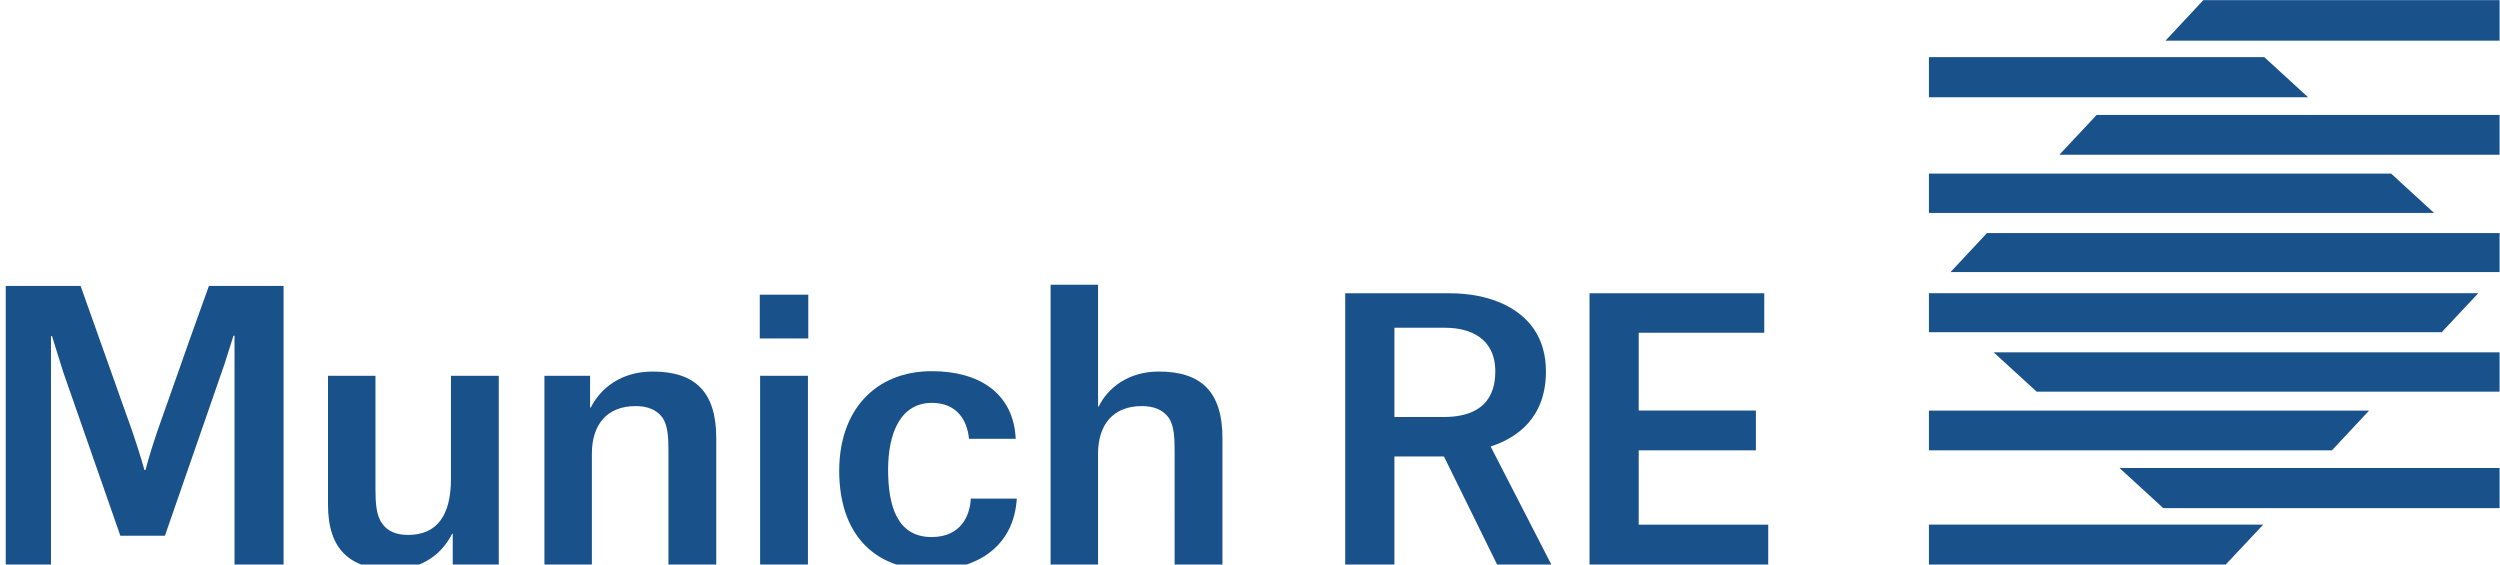
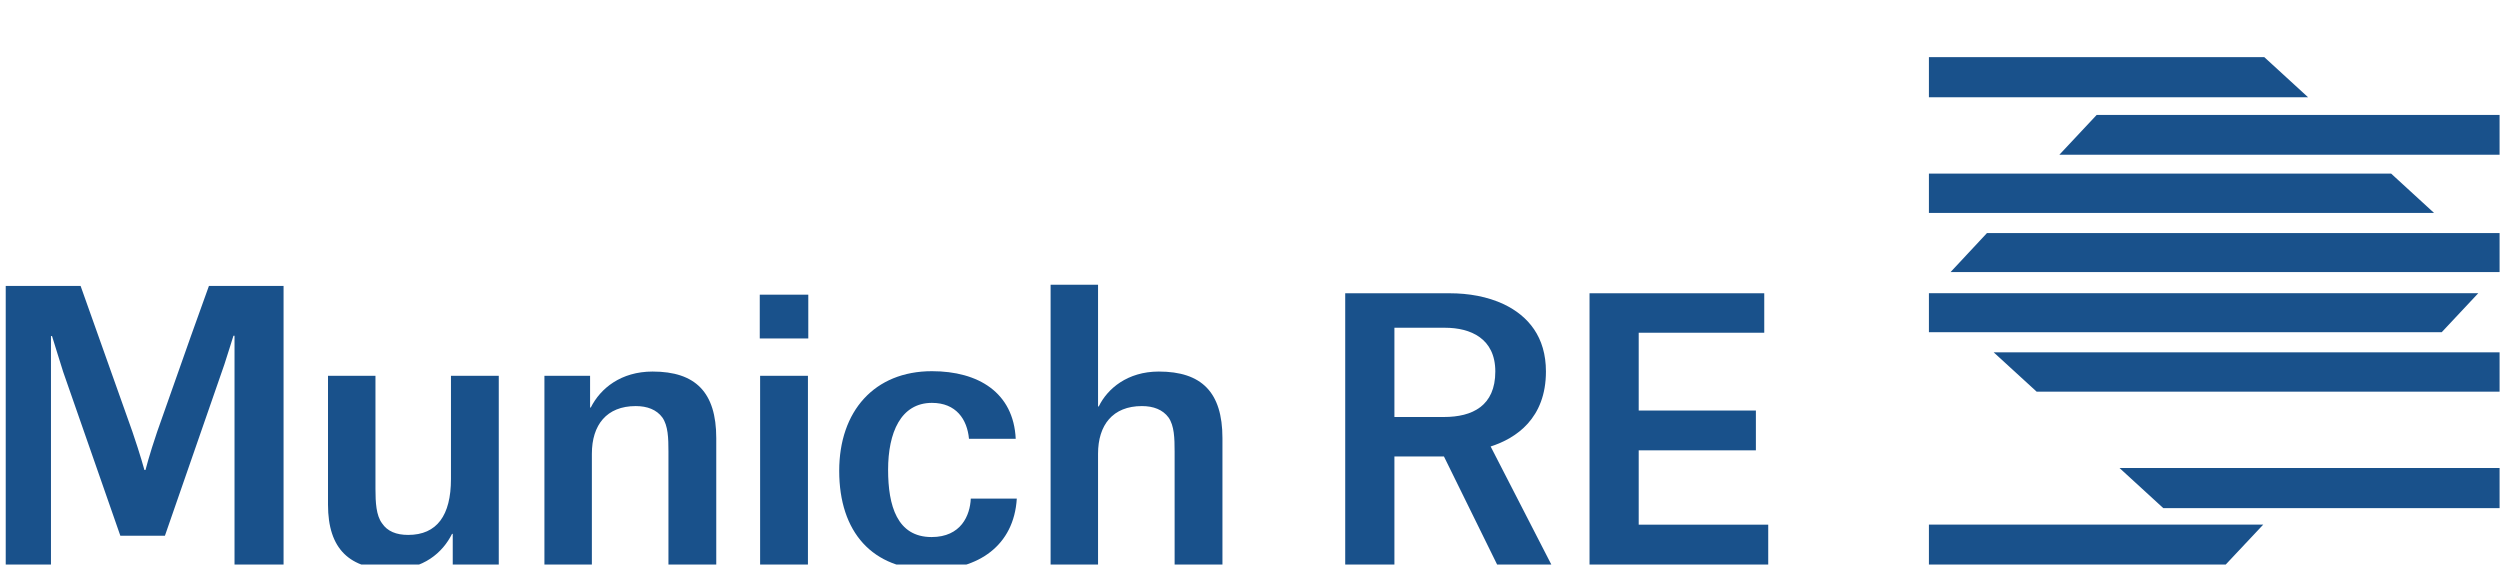
<svg xmlns="http://www.w3.org/2000/svg" xmlns:ns1="http://sodipodi.sourceforge.net/DTD/sodipodi-0.dtd" xmlns:ns2="http://www.inkscape.org/namespaces/inkscape" version="1.1" id="svg2" xml:space="preserve" width="454.547" height="102.64" viewBox="0 0 454.547 102.64" ns1:docname="Logo_Munich Re_120mm_CMYKn.svg" ns2:version="1.1.2 (b8e25be833, 2022-02-05)">
  <defs id="defs6" />
  <ns1:namedview pagecolor="#ffffff" bordercolor="#666666" borderopacity="1" objecttolerance="10" gridtolerance="10" guidetolerance="10" ns2:pageopacity="0" ns2:pageshadow="2" ns2:window-width="1920" ns2:window-height="986" id="namedview4" ns2:pagecheckerboard="0" showgrid="false" lock-margins="false" fit-margin-top="0.7" ns2:zoom="1.9204198" ns2:cx="212.45355" ns2:cy="52.071948" ns2:window-x="-11" ns2:window-y="-11" ns2:window-maximized="1" ns2:current-layer="g10" width="454.547px" units="px" height="102.64px" />
  <g id="g10" ns2:groupmode="layer" ns2:label="ink_ext_XXXXXX" transform="matrix(1.333,0,0,-1.333,0,104.64)">
    <g id="g12" transform="matrix(0.1,0,0,0.099,0.781,0.781)">
      <path d="m 2160.28,6.289 h 243.74 V 62.18 h -176.66 v 51.207 51.203 h 79.92 79.91 v 27.39 27.407 h -79.91 -79.92 v 53.59 53.617 h 85.62 85.62 v 27.195 27.18 H 2279.44 2160.28 V 193.633 6.289" style="fill:#19518b;fill-opacity:1;fill-rule:nonzero;stroke:none" id="path14" />
      <path d="m 2034.69,6.289 h 73.96 l -41.63,81.797 -41.63,81.797 c 17.38,5.625 36.25,15.293 50.75,31.64 14.51,16.348 24.68,39.364 24.68,71.7 0,23.757 -6,42.871 -16.16,58.039 -10.17,15.191 -24.48,26.453 -41.16,34.539 -11.26,5.379 -23.38,9.168 -35.85,11.629 -12.5,2.441 -25.35,3.539 -38.09,3.539 h -71.26 -71.27 V 193.633 6.289 h 33.55 33.56 V 81.219 156.152 h 33.79 33.77 l 36.49,-74.933 z M 1894.14,210.516 v 122.953 h 69.04 c 17.39,0 34.54,-3.672 47.34,-13.039 12.79,-9.375 21.25,-24.434 21.25,-47.207 0,-23.75 -7.83,-39.434 -20.52,-49.168 -12.68,-9.739 -30.19,-13.539 -49.55,-13.539 h -33.77 -33.79" style="fill:#19518b;fill-opacity:1;fill-rule:nonzero;stroke:none" id="path16" />
      <path d="m 1594.35,6.379 h 65.23 V 181.426 c 0,31.629 -7.11,54.543 -21.52,69.57 -14.41,15.02 -36.11,22.129 -65.29,22.129 -21.32,0 -38.85,-5.898 -52.52,-14.836 -13.67,-8.953 -23.48,-20.976 -29.36,-33.23 h -0.49 -0.5 v 83.867 83.855 h -32.36 -32.35 V 199.578 6.379 h 32.35 32.36 V 83.106 159.844 c 0,19.863 5.03,36.289 15.02,47.754 9.99,11.457 24.95,17.957 44.81,17.957 7.84,0 14.95,-1.219 21.09,-3.797 6.13,-2.578 11.27,-6.496 15.2,-11.887 3.92,-5.644 6.01,-12.762 7.11,-20.777 1.09,-8.039 1.22,-16.996 1.22,-26.301 V 84.59 6.379" style="fill:#19518b;fill-opacity:1;fill-rule:nonzero;stroke:none" id="path18" />
      <path d="m 1377.61,180.43 c -1.47,31.875 -14.22,55.164 -34.5,70.5 -20.29,15.332 -48.12,22.691 -79.75,22.691 -39.22,0 -70.86,-13.738 -92.68,-37.773 -21.82,-24.032 -33.83,-58.348 -33.83,-99.547 0,-42.16 11.28,-76.242 32.61,-99.778 C 1190.79,12.996 1222.17,0 1262.38,0 c 32.12,0 60.32,8.34 80.97,24.766 20.66,16.414 33.77,40.938 35.73,73.301 h -31.38 -31.38 c -0.49,-11.523 -3.8,-24.766 -12.01,-35.129 -8.22,-10.34 -21.34,-17.832 -41.44,-17.832 -23.53,0 -38.36,10.781 -47.31,27.777 -8.95,16.961 -12.02,40.133 -12.02,64.89 0,25.497 4.29,48.555 13.91,65.235 9.63,16.672 24.58,26.961 45.91,26.961 16.43,0 28.44,-5.633 36.65,-14.656 8.22,-9.012 12.63,-21.387 13.86,-34.883 h 31.87 31.87" style="fill:#19518b;fill-opacity:1;fill-rule:nonzero;stroke:none" id="path20" />
      <path d="m 1028.97,6.379 h 65.23 V 267.246 h -65.23 V 136.805 6.379" style="fill:#19518b;fill-opacity:1;fill-rule:nonzero;stroke:none" id="path22" />
      <path d="m 1028.49,318.719 h 66.19 v 60.324 h -66.19 v -30.156 -30.168" style="fill:#19518b;fill-opacity:1;fill-rule:nonzero;stroke:none" id="path24" />
      <path d="M 903.945,6.379 H 969.16 V 181.426 c 0,31.629 -7.109,54.543 -21.515,69.57 -14.403,15.02 -36.102,22.129 -65.282,22.129 -21.57,0 -39.351,-5.773 -53.383,-14.836 -14.039,-9.07 -24.335,-21.453 -30.953,-34.695 h -0.492 -0.492 v 21.836 21.816 H 765.906 734.773 V 136.805 6.379 h 32.36 32.359 V 83.106 159.844 c 0,19.863 5.024,36.289 15.02,47.754 9.992,11.457 24.945,17.957 44.804,17.957 7.848,0 14.957,-1.219 21.09,-3.797 6.133,-2.578 11.278,-6.496 15.199,-11.887 3.926,-5.644 6.012,-12.762 7.114,-20.777 1.105,-8.039 1.226,-16.996 1.226,-26.301 V 84.59 6.379" style="fill:#19518b;fill-opacity:1;fill-rule:nonzero;stroke:none" id="path26" />
      <path d="M 504.309,267.246 H 439.578 V 89.719 c 0,-30.637 7.36,-52.953 22.008,-67.59 14.648,-14.66 36.594,-21.652 65.769,-21.652 21.086,0 38.25,5.773 51.731,14.785 13.488,9.004 23.293,21.262 29.664,34.25 h 0.488 0.489 V 27.938 6.379 H 641.113 672.5 V 136.805 267.246 h -32.605 -32.61 v -71.113 -71.094 c 0,-25.019 -4.781,-44.27 -14.465,-57.266 -9.679,-12.988 -24.269,-19.727 -43.882,-19.727 -8.094,0 -15.204,1.219 -21.211,3.867 -6.012,2.637 -10.914,6.68 -14.59,12.312 -3.922,5.402 -6.129,12.5 -7.356,20.609 -1.226,8.094 -1.472,17.168 -1.472,26.473 v 77.957 77.98" style="fill:#19518b;fill-opacity:1;fill-rule:nonzero;stroke:none" id="path28" />
      <path d="M 378.965,6.34 V 391.063 H 277.156 L 264.828,356.379 252.5,321.68 229.57,256.055 206.641,190.422 c -5.524,-16.41 -9.528,-29.621 -12.145,-38.75 -2.621,-9.121 -3.859,-14.16 -3.859,-14.16 h -0.735 -0.73 c 0,0 -1.375,5.156 -4.113,14.332 -2.739,9.172 -6.84,22.375 -12.305,38.5 l -23.168,65.836 -23.172,65.871 -12.141,34.504 -12.144,34.508 H 51.066 0 V 198.691 6.34 H 30.855 61.711 V 164.148 321.98 h 0.731 0.731 c 0,0 3.766,-12.3 7.555,-24.628 3.781,-12.313 7.582,-24.668 7.652,-24.715 L 117.363,159.766 156.348,46.895 h 30.39 30.391 l 40.543,117.989 40.543,117.969 c 1.031,3.105 4.133,12.996 6.976,22.128 2.84,9.153 5.422,17.5 5.422,17.5 h 0.735 0.73 V 164.414 6.34 h 33.445 33.442" style="fill:#19518b;fill-opacity:1;fill-rule:nonzero;stroke:none" id="path30" />
      <path d="M 2623.2,62.227 V 6.426 h 404.08 l 25.95,27.91 25.96,27.891 h -228 -227.99" style="fill:#19518b;fill-opacity:1;fill-rule:nonzero;stroke:none" id="path32" />
      <path d="m 2623.2,381.055 v -53.719 h 699.42 l 24.94,26.852 24.92,26.867 H 2997.85 2623.2" style="fill:#19518b;fill-opacity:1;fill-rule:nonzero;stroke:none" id="path34" />
      <path d="m 3312.23,491.621 -29.29,27.125 -29.3,27.121 H 2623.2 v -27.121 -27.125 h 344.51 344.52" style="fill:#19518b;fill-opacity:1;fill-rule:nonzero;stroke:none" id="path36" />
-       <path d="m 2623.2,219.336 v -54.758 h 549.65 l 25.37,27.375 25.35,27.383 H 2923.4 2623.2" style="fill:#19518b;fill-opacity:1;fill-rule:nonzero;stroke:none" id="path38" />
      <path d="m 3140.37,651.035 -29.86,27.641 -29.88,27.64 H 2623.2 v -27.64 -27.641 h 258.6 258.57" style="fill:#19518b;fill-opacity:1;fill-rule:nonzero;stroke:none" id="path40" />
      <path d="m 3401.58,84.93 v 55.293 h -518.42 l 29.89,-27.645 29.86,-27.648 h 229.34 229.33" style="fill:#19518b;fill-opacity:1;fill-rule:nonzero;stroke:none" id="path42" />
      <path d="m 3401.58,626.68 h -549.56 l -25.42,-27.399 -25.43,-27.394 h 300.22 300.19 v 27.394 27.399" style="fill:#19518b;fill-opacity:1;fill-rule:nonzero;stroke:none" id="path44" />
      <path d="m 3401.58,245.383 v 54.226 h -690.05 l 29.32,-27.109 29.34,-27.117 h 315.69 315.7" style="fill:#19518b;fill-opacity:1;fill-rule:nonzero;stroke:none" id="path46" />
      <path d="m 2702.35,463.906 -24.82,-26.867 -24.82,-26.863 h 748.87 v 26.863 26.867 h -349.61 -349.62" style="fill:#19518b;fill-opacity:1;fill-rule:nonzero;stroke:none" id="path48" />
-       <path d="m 2945.86,729.012 h 455.72 v 55.812 h -404.1 l -25.8,-27.906 -25.82,-27.906" style="fill:#19518b;fill-opacity:1;fill-rule:nonzero;stroke:none" id="path50" />
    </g>
  </g>
</svg>